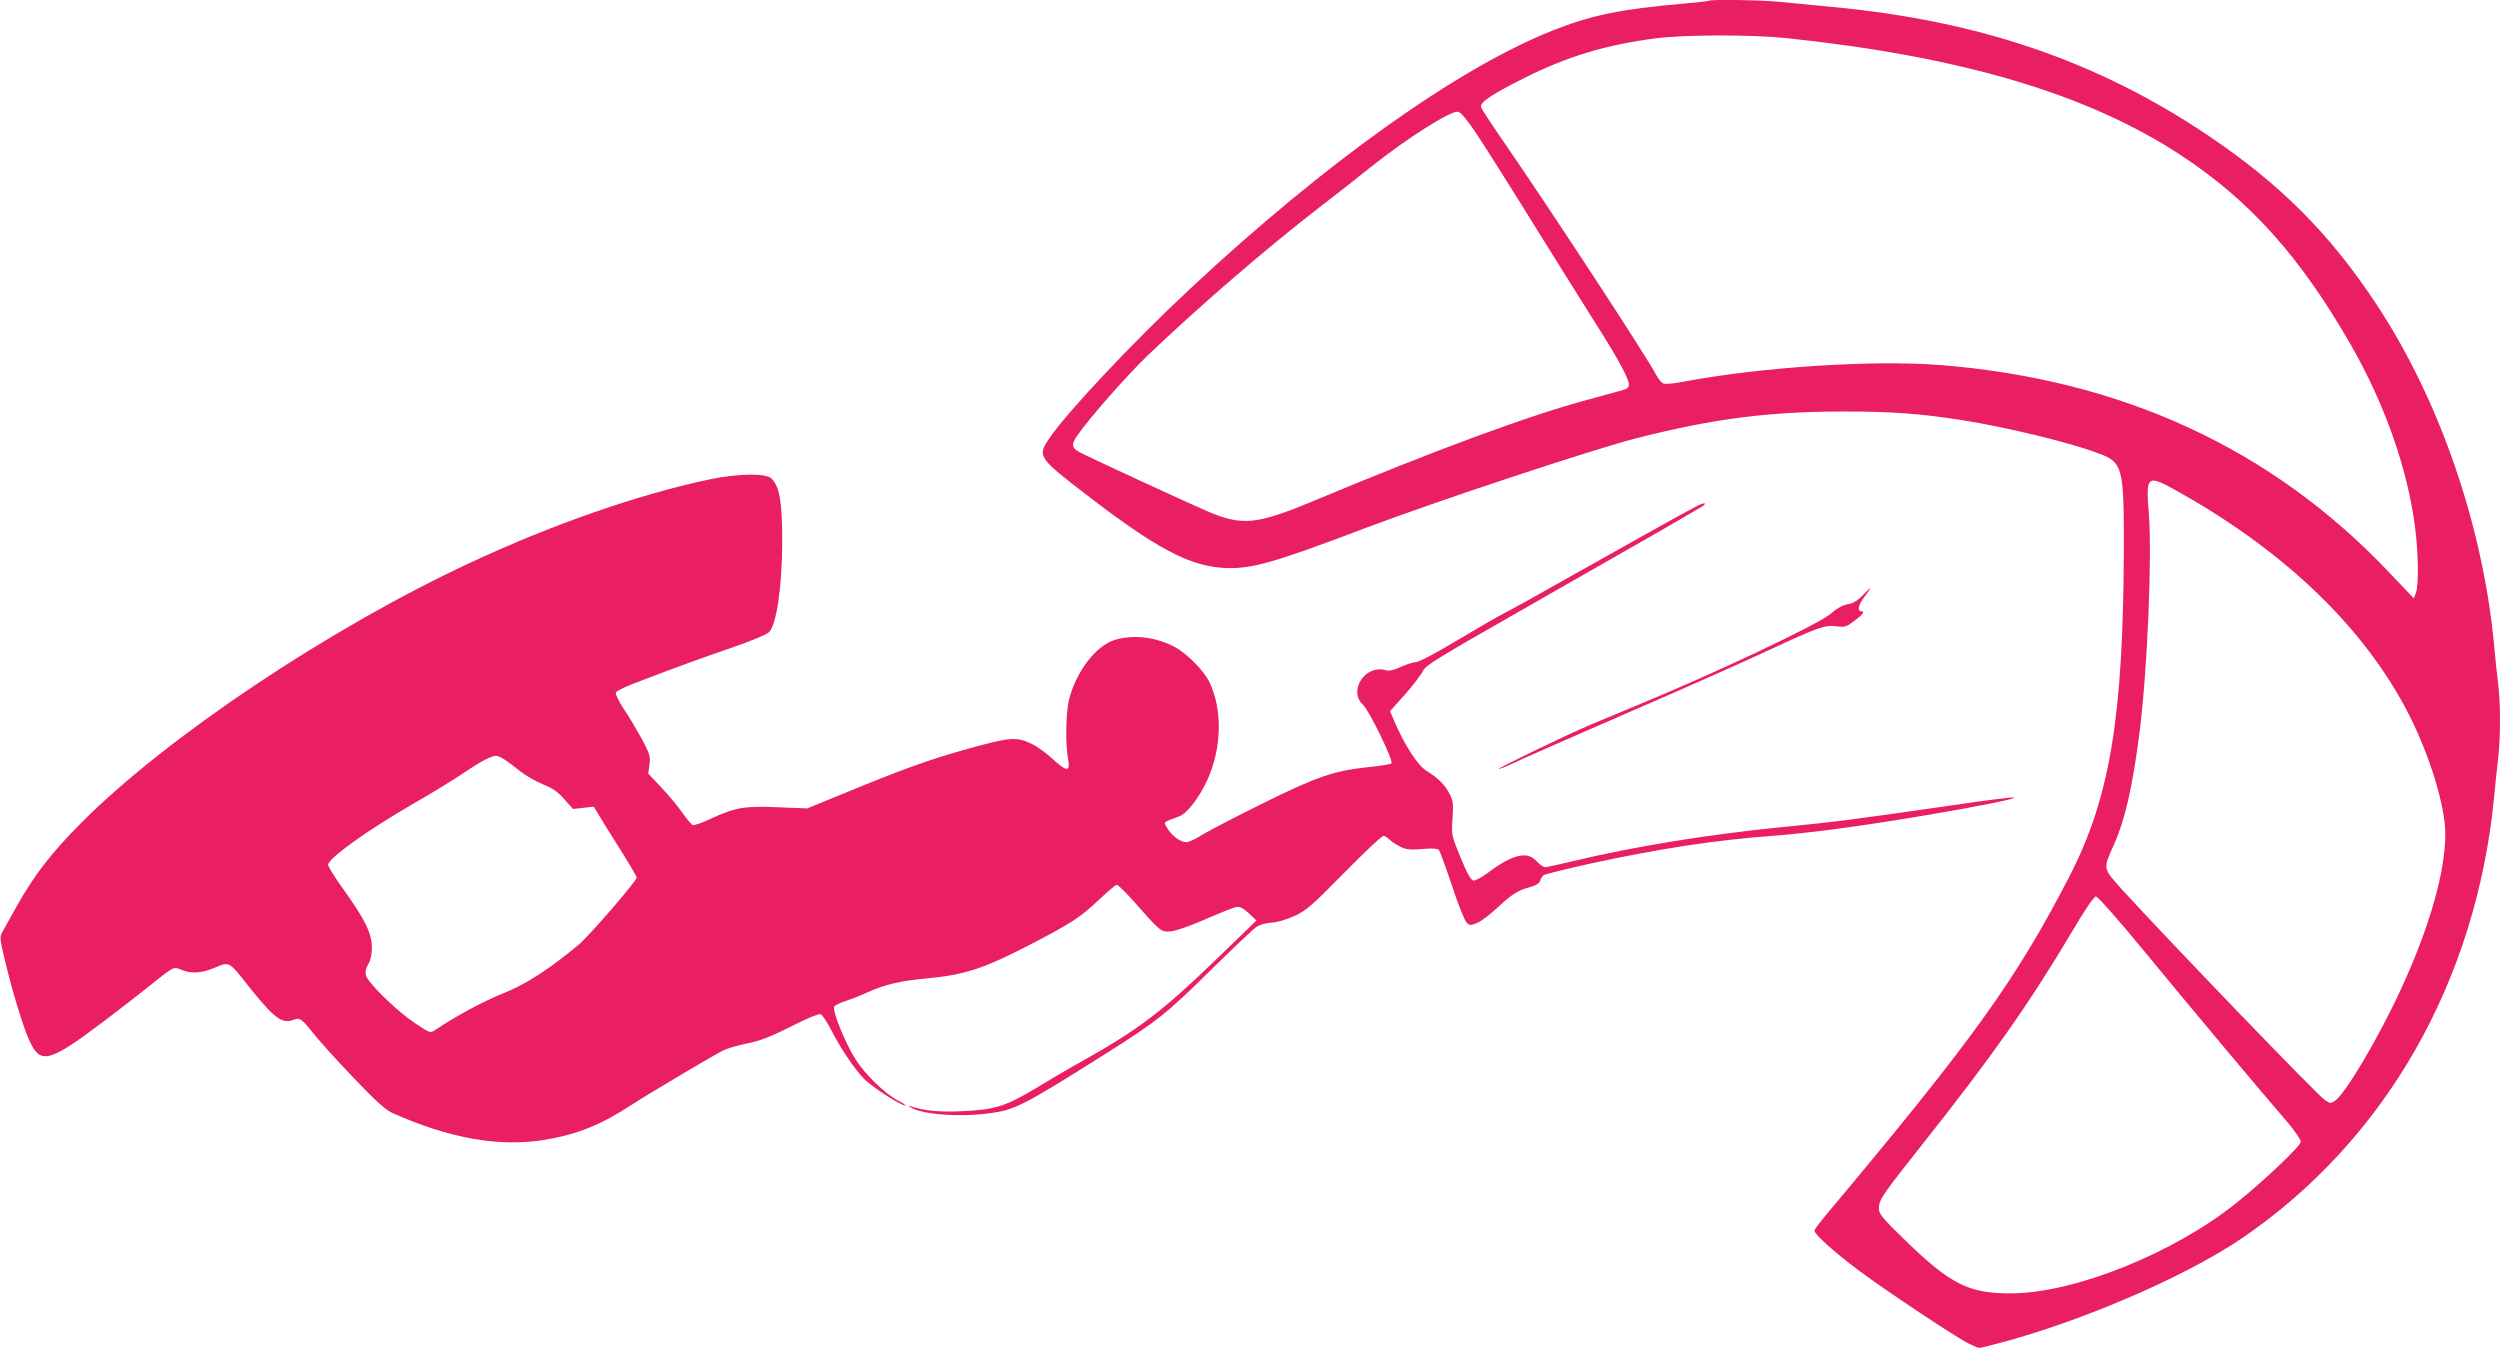
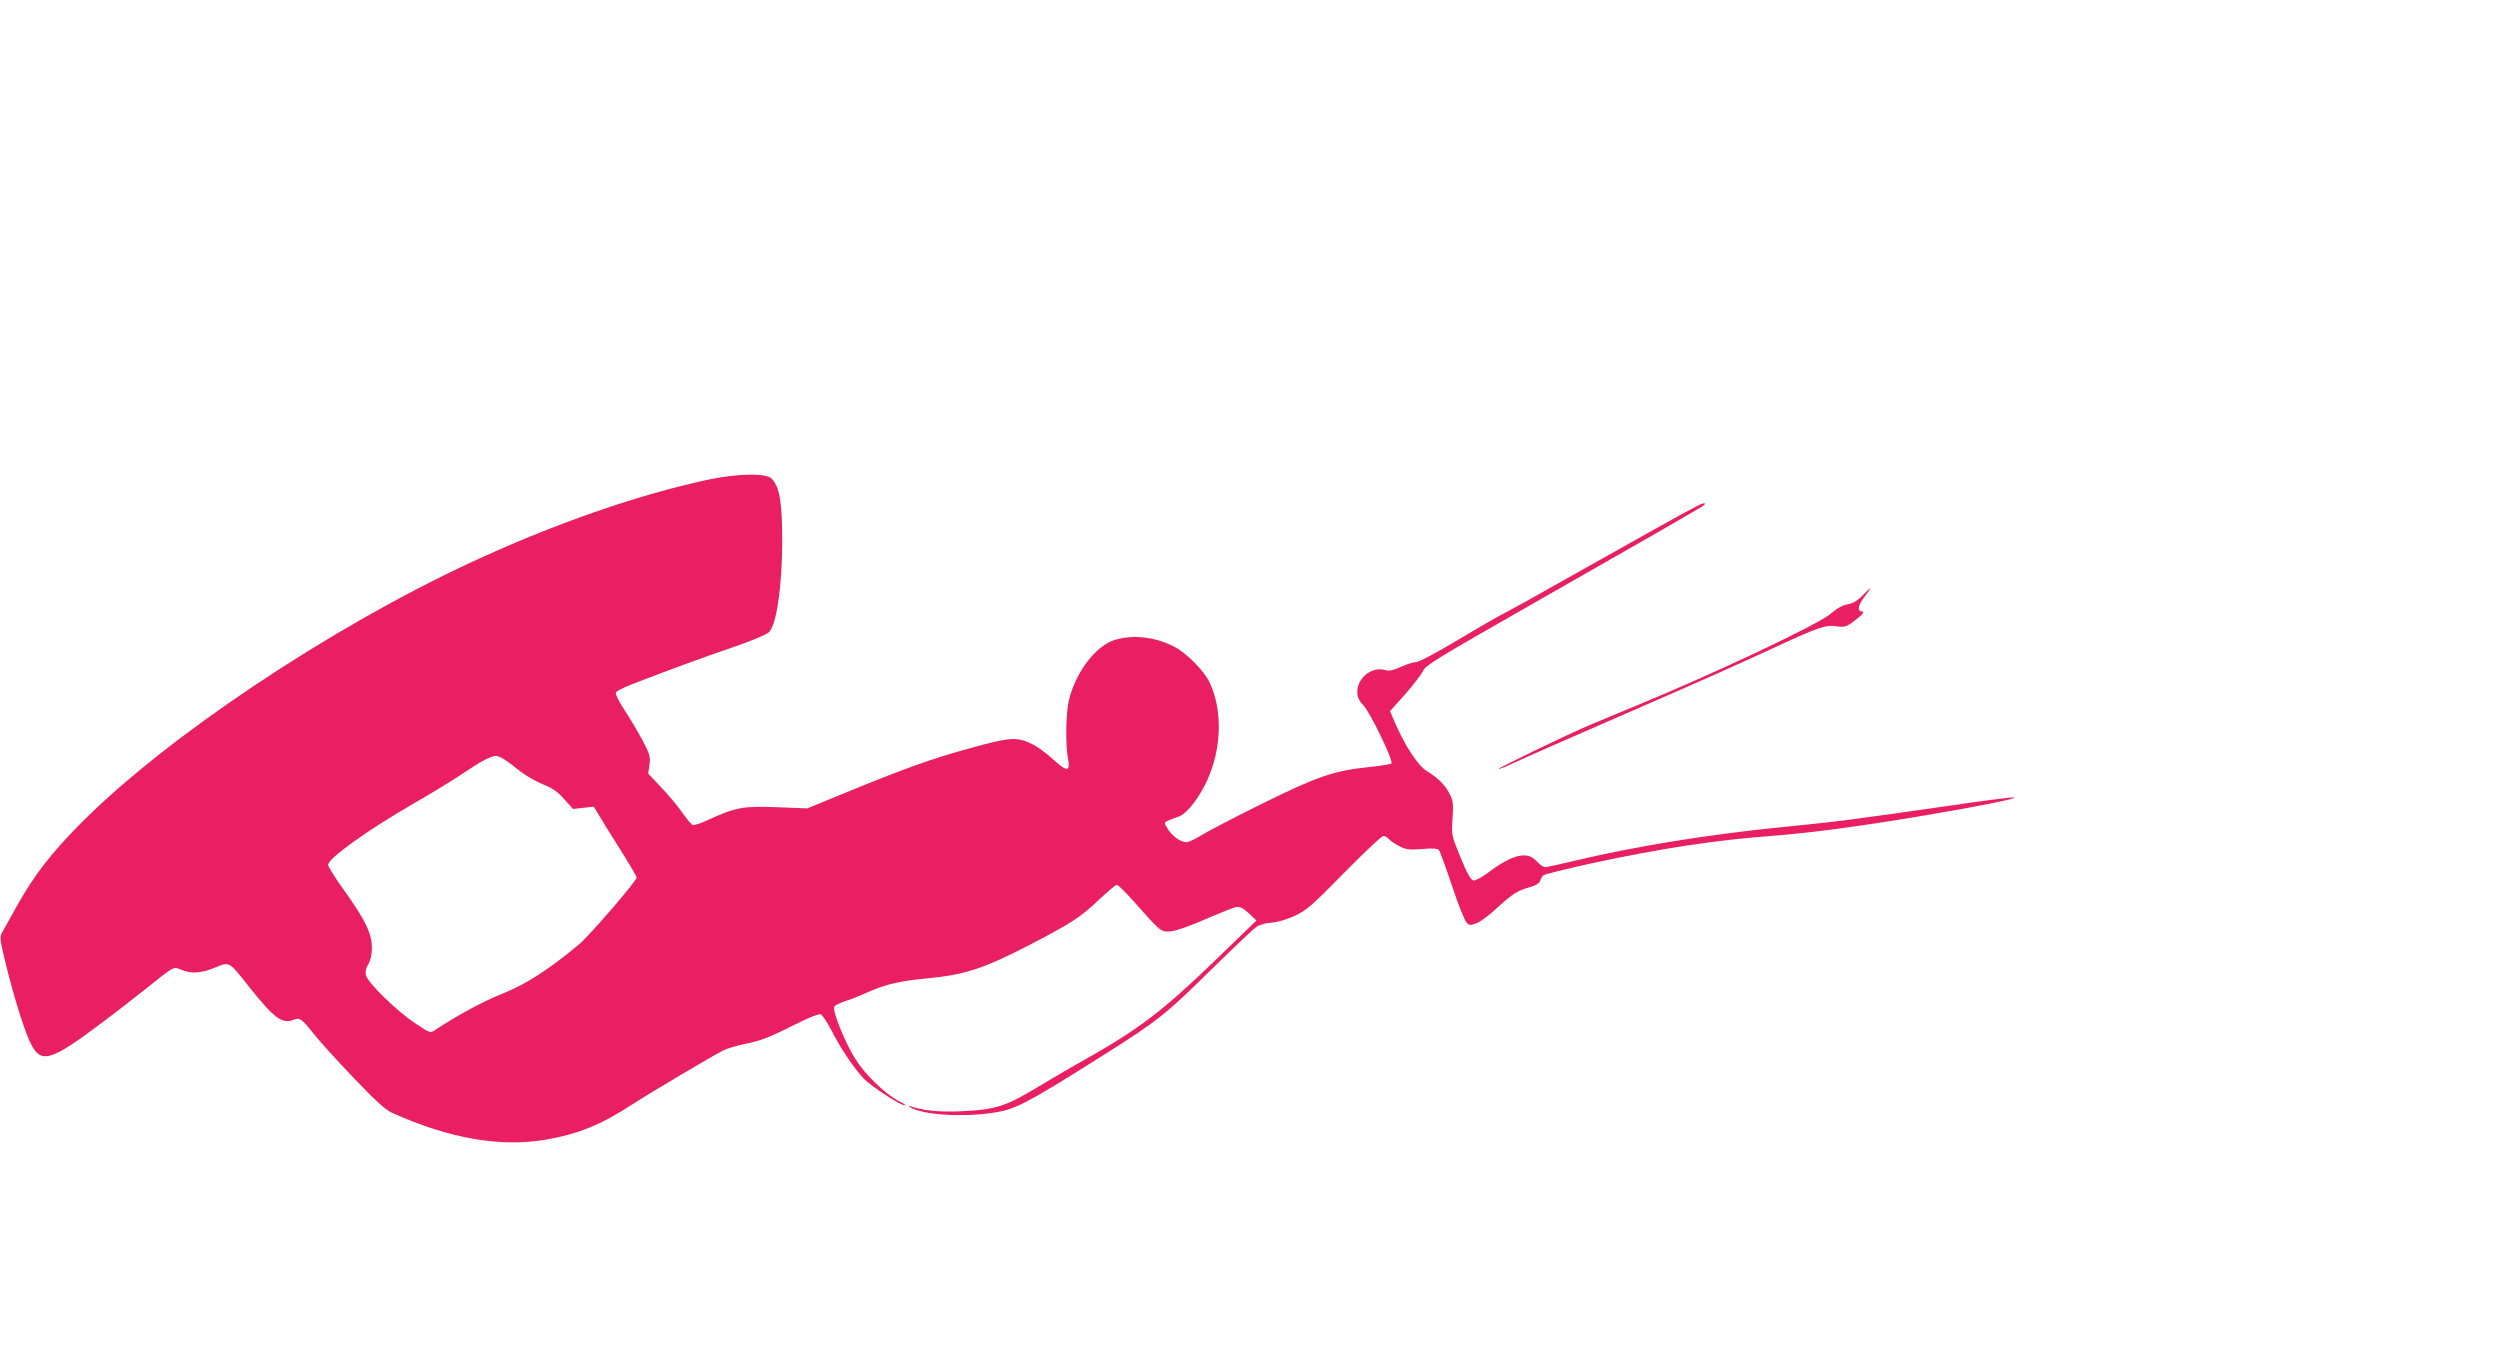
<svg xmlns="http://www.w3.org/2000/svg" version="1.0" width="1280pt" height="690pt" viewBox="0 0 1280 690" preserveAspectRatio="xMidYMid meet">
  <g transform="translate(0,690) scale(0.1,-0.1)" fill="#e91e63" stroke="none">
-     <path d="M8749 6896 c-2 -2 -62 -9 -134 -15 -317 -28 -465 -58 -665 -137 -486 -193 -1164 -676 -1855 -1321 -297 -277 -639 -641 -725 -771 -59 -88 -53 -97 195 -287 348 -268 518 -359 690 -372 144 -10 250 19 740 205 366 138 1145 396 1375 456 398 102 683 139 1070 139 246 0 387 -10 605 -44 224 -35 555 -115 699 -170 125 -46 131 -71 130 -494 -3 -864 -72 -1274 -282 -1679 -275 -530 -491 -830 -1249 -1734 -29 -35 -53 -68 -53 -73 0 -19 104 -112 223 -201 151 -112 507 -349 571 -379 l48 -22 72 18 c428 108 981 345 1276 546 733 500 1198 1313 1290 2259 6 63 15 153 21 200 12 109 12 275 0 376 -6 43 -15 133 -21 199 -57 611 -279 1256 -600 1743 -240 365 -497 622 -870 872 -562 377 -1168 584 -1915 654 -93 9 -214 21 -268 26 -95 10 -360 14 -368 6z m397 -191 c900 -95 1542 -286 2019 -599 355 -233 614 -522 872 -973 172 -300 289 -630 328 -931 17 -132 20 -299 4 -338 l-10 -28 -131 138 c-599 630 -1365 983 -2293 1057 -346 27 -920 -10 -1325 -87 -41 -8 -83 -11 -92 -8 -10 3 -27 23 -38 44 -47 91 -520 814 -775 1185 -65 94 -120 178 -122 187 -7 24 56 66 226 151 216 108 418 169 671 201 145 19 496 19 666 1z m-1593 -480 c37 -55 170 -264 294 -465 125 -201 273 -437 329 -526 111 -175 164 -273 164 -303 0 -15 -10 -23 -37 -30 -21 -6 -98 -27 -172 -47 -299 -80 -787 -260 -1406 -519 -293 -122 -365 -129 -545 -52 -98 42 -596 272 -649 300 -44 22 -48 41 -16 86 60 88 257 311 361 411 262 250 595 538 875 755 85 65 206 160 269 211 185 147 406 287 445 282 13 -2 45 -39 88 -103z m3615 -1851 c544 -308 943 -696 1166 -1133 107 -211 186 -469 186 -611 0 -194 -80 -475 -225 -790 -114 -249 -287 -541 -340 -576 -23 -15 -26 -14 -52 4 -44 31 -806 823 -1034 1073 -104 116 -103 106 -45 236 57 128 95 295 131 578 40 320 64 894 47 1116 -16 201 -12 204 166 103z m-192 -2341 c240 -292 606 -729 731 -873 41 -48 73 -94 73 -106 0 -21 -181 -193 -327 -311 -322 -259 -829 -463 -1153 -465 -220 -2 -314 46 -554 280 -110 107 -126 127 -126 155 0 44 14 65 228 335 353 445 542 714 762 1084 67 114 111 178 121 178 10 0 114 -118 245 -277z" />
    <path d="M3635 4446 c-361 -76 -803 -229 -1227 -427 -722 -336 -1557 -894 -1993 -1333 -151 -152 -238 -264 -326 -420 -34 -61 -69 -123 -77 -138 -14 -24 -13 -36 12 -140 39 -164 94 -344 126 -415 57 -125 99 -115 383 99 67 51 165 126 217 168 144 115 137 112 178 95 51 -22 105 -18 173 11 75 31 70 34 177 -102 128 -160 167 -188 227 -165 30 12 40 5 97 -67 28 -36 121 -139 206 -228 114 -120 166 -167 200 -182 292 -131 550 -176 781 -138 170 29 287 76 449 182 96 62 400 242 463 275 23 11 73 26 113 34 81 16 127 34 272 107 56 28 108 49 116 45 8 -3 32 -38 53 -79 51 -100 118 -198 169 -252 41 -41 188 -137 211 -136 5 1 -11 12 -37 25 -67 35 -170 135 -218 212 -54 85 -122 254 -108 270 5 7 33 20 61 29 29 9 80 30 115 46 87 38 157 55 292 68 202 19 295 50 535 174 210 109 256 139 348 226 47 44 89 80 95 80 6 0 44 -37 84 -82 145 -164 142 -161 196 -156 27 3 102 30 177 63 72 31 141 59 155 61 18 3 35 -5 64 -32 l39 -37 -208 -201 c-273 -264 -396 -357 -679 -516 -67 -37 -174 -100 -238 -139 -156 -94 -211 -112 -373 -120 -121 -6 -199 1 -270 24 -17 5 -17 5 -4 -4 58 -37 246 -52 405 -31 129 17 168 36 592 303 269 170 314 206 544 433 112 110 216 209 232 219 15 10 49 20 75 21 27 1 76 15 116 33 63 29 88 50 256 221 103 105 193 190 202 190 8 0 20 -7 28 -16 7 -8 31 -25 53 -36 34 -18 52 -20 117 -15 55 5 80 3 87 -6 5 -7 35 -89 67 -184 31 -95 65 -179 75 -188 15 -14 20 -14 54 0 21 9 68 45 105 80 74 68 103 87 168 104 26 7 44 19 48 30 3 11 11 24 18 30 7 5 116 32 242 60 356 77 640 120 925 141 196 15 453 49 785 105 286 48 475 87 458 92 -7 3 -155 -16 -330 -42 -487 -70 -583 -83 -861 -110 -379 -38 -747 -98 -1051 -170 -79 -19 -151 -35 -160 -35 -9 0 -28 14 -43 30 -48 55 -125 36 -253 -61 -30 -22 -62 -39 -72 -37 -12 2 -33 39 -65 118 -47 114 -47 116 -41 200 5 74 3 91 -15 125 -23 46 -59 82 -118 118 -44 27 -110 128 -161 245 l-26 61 78 87 c42 48 83 102 91 119 11 28 80 69 546 335 293 167 603 344 688 393 85 50 167 97 182 106 44 25 32 34 -14 10 -54 -27 -393 -217 -693 -386 -126 -72 -257 -144 -290 -161 -33 -16 -143 -80 -245 -141 -105 -63 -195 -111 -210 -111 -14 0 -48 -11 -77 -24 -39 -18 -60 -23 -80 -17 -104 29 -191 -106 -115 -177 34 -32 159 -290 146 -301 -5 -4 -59 -13 -121 -19 -176 -19 -260 -48 -541 -187 -140 -69 -279 -142 -310 -161 -31 -20 -66 -36 -78 -36 -30 0 -75 33 -97 71 -20 35 -26 29 60 61 41 15 103 96 144 185 75 165 79 362 11 503 -29 60 -118 149 -180 181 -97 50 -209 63 -303 35 -95 -28 -196 -157 -234 -300 -18 -66 -21 -231 -7 -307 14 -70 -5 -71 -77 -4 -33 30 -80 65 -106 77 -80 39 -111 37 -330 -24 -198 -55 -333 -104 -656 -237 l-166 -68 -154 6 c-173 7 -213 -1 -347 -62 -40 -19 -78 -32 -85 -29 -7 2 -30 30 -52 61 -22 32 -70 90 -108 130 l-68 72 6 45 c6 41 3 53 -38 131 -26 47 -67 117 -93 155 -25 38 -44 76 -41 84 3 8 48 30 99 49 197 76 349 131 503 184 91 31 170 64 182 76 39 38 67 232 68 462 0 204 -13 283 -55 325 -28 28 -169 26 -315 -4z m-1050 -1436 c17 -11 53 -38 80 -60 28 -22 79 -51 115 -66 49 -19 76 -38 109 -76 l45 -50 53 6 53 6 28 -46 c15 -26 64 -105 110 -177 45 -72 82 -135 82 -140 0 -17 -241 -296 -293 -340 -151 -127 -276 -208 -391 -253 -98 -39 -238 -114 -347 -187 -26 -18 -27 -17 -105 35 -92 61 -241 206 -250 244 -5 18 -1 37 12 58 12 21 18 49 18 86 -1 72 -34 140 -141 290 -46 63 -83 123 -83 132 0 33 199 176 441 316 87 49 198 118 249 152 93 63 143 89 170 90 8 0 29 -9 45 -20z" />
-     <path d="M9536 3851 c-26 -27 -50 -41 -76 -45 -25 -4 -56 -21 -89 -50 -66 -55 -590 -303 -996 -470 -77 -32 -182 -76 -233 -97 -122 -52 -473 -221 -468 -226 2 -2 37 12 77 31 41 20 301 134 579 255 278 120 606 266 730 324 252 117 285 129 346 120 39 -5 49 -2 88 28 44 33 56 49 37 49 -23 0 -17 33 15 74 19 25 33 46 31 46 -1 0 -20 -17 -41 -39z" />
+     <path d="M9536 3851 c-26 -27 -50 -41 -76 -45 -25 -4 -56 -21 -89 -50 -66 -55 -590 -303 -996 -470 -77 -32 -182 -76 -233 -97 -122 -52 -473 -221 -468 -226 2 -2 37 12 77 31 41 20 301 134 579 255 278 120 606 266 730 324 252 117 285 129 346 120 39 -5 49 -2 88 28 44 33 56 49 37 49 -23 0 -17 33 15 74 19 25 33 46 31 46 -1 0 -20 -17 -41 -39" />
  </g>
</svg>